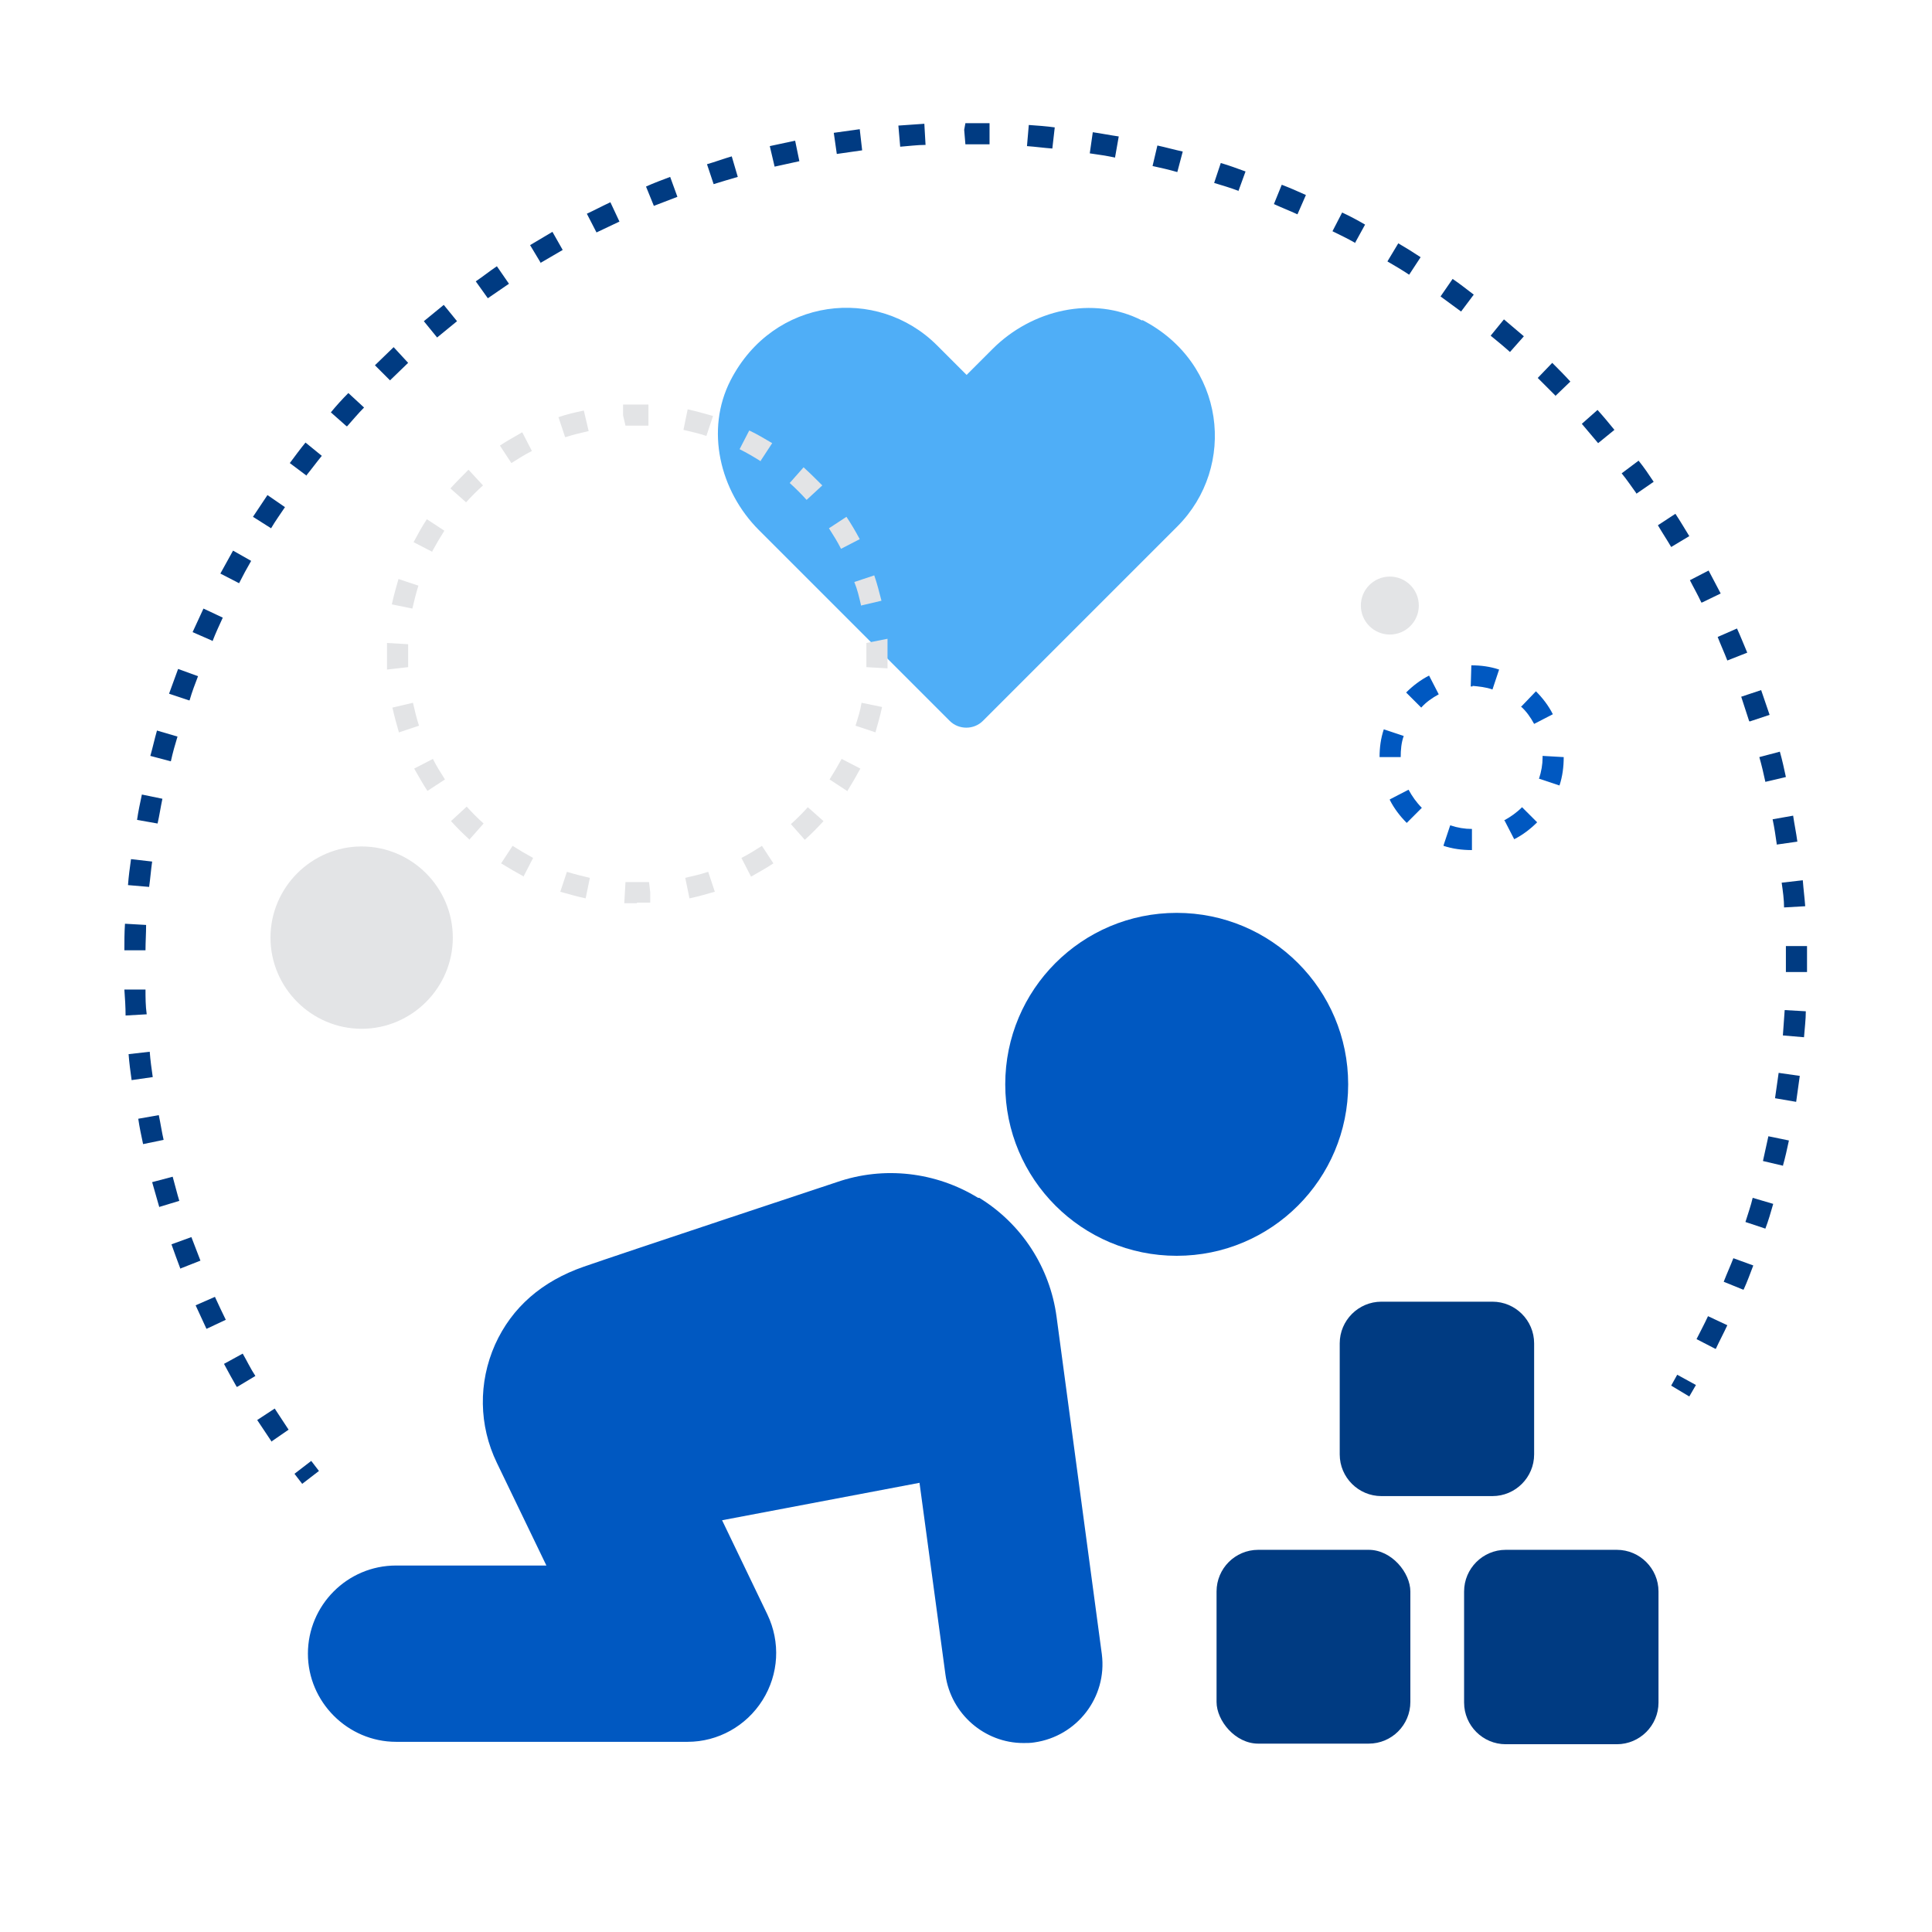
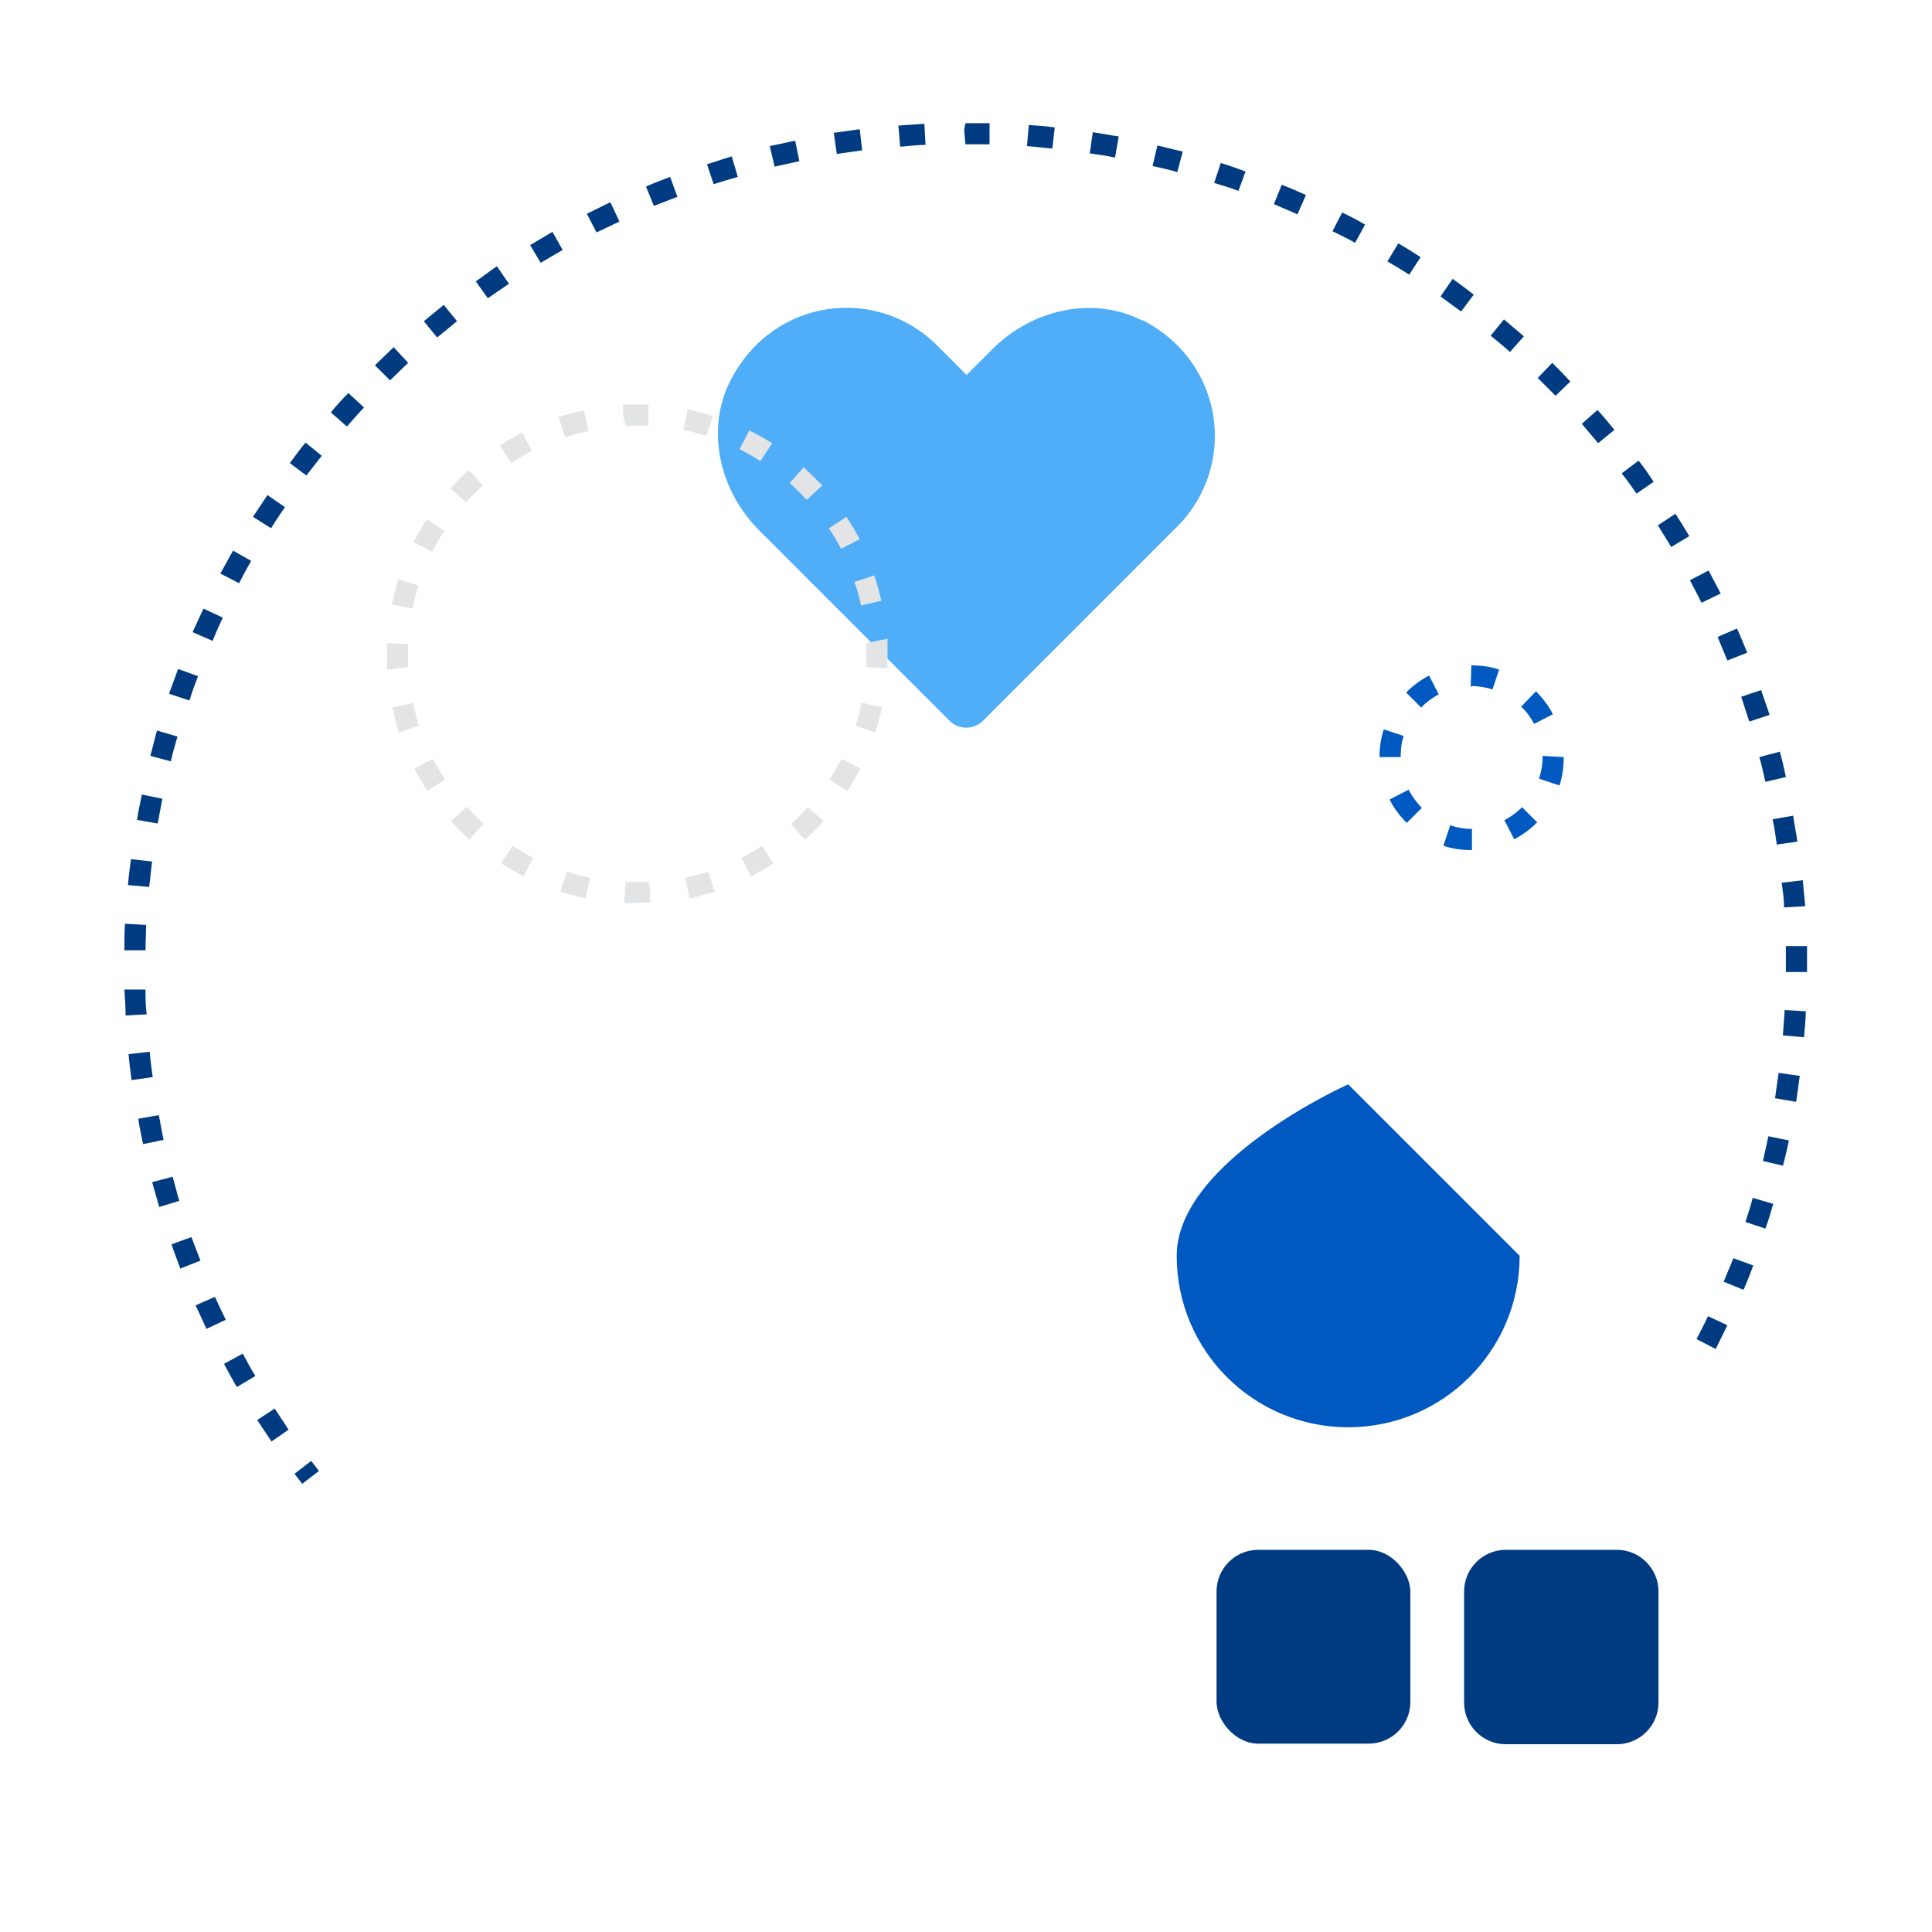
<svg xmlns="http://www.w3.org/2000/svg" viewBox="0 0 32 32">
  <defs>
    <style>
      .cls-1 {
        fill: none;
      }

      .cls-1, .cls-2, .cls-3, .cls-4, .cls-5 {
        stroke-width: 0px;
      }

      .cls-2 {
        fill: #4faef7;
      }

      .cls-3 {
        fill: #e3e4e6;
      }

      .cls-4 {
        fill: #0058c1;
      }

      .cls-5 {
        fill: #003b82;
      }
    </style>
  </defs>
  <g id="EMPTY_GUIDE_BOX" data-name="EMPTY GUIDE BOX">
    <rect class="cls-1" width="32" height="32" />
  </g>
  <g id="Child_Development_Serv" data-name="Child Development Serv">
    <g>
      <g>
-         <path class="cls-4" d="m22.33,17.96c0-1.57-1.27-2.84-2.84-2.84s-2.84,1.27-2.84,2.84,1.27,2.84,2.84,2.84,2.84-1.27,2.84-2.84Z" />
-         <path class="cls-4" d="m16.2,19.84c-.7-.43-1.56-.53-2.34-.26,0,0-3.5,1.16-4.19,1.4-.69.24-1.19.67-1.47,1.29-.28.63-.27,1.34.03,1.96l.82,1.7h-2.49c-.81,0-1.46.66-1.46,1.46s.66,1.46,1.46,1.46h4.83c.5,0,.97-.26,1.24-.69.27-.43.3-.96.08-1.42l-.75-1.56,3.27-.62.43,3.18c.09.65.65,1.13,1.29,1.13.06,0,.12,0,.18-.01.71-.1,1.21-.75,1.12-1.46l-.75-5.59c-.11-.82-.58-1.54-1.28-1.97Z" />
+         <path class="cls-4" d="m22.33,17.96s-2.84,1.27-2.84,2.84,1.27,2.84,2.84,2.84,2.84-1.27,2.84-2.84Z" />
        <rect class="cls-5" x="20.15" y="25.67" width="3.21" height="3.21" rx=".69" ry=".69" />
        <path class="cls-5" d="m24.95,25.67h1.83c.38,0,.69.31.69.69v1.84c0,.38-.31.69-.69.69h-1.84c-.38,0-.69-.31-.69-.69v-1.84c0-.38.31-.69.69-.69Z" />
-         <path class="cls-5" d="m22.89,21.56h1.83c.38,0,.69.31.69.69v1.84c0,.38-.31.69-.69.69h-1.84c-.38,0-.69-.31-.69-.69v-1.84c0-.38.31-.69.69-.69Z" />
      </g>
      <path class="cls-2" d="m18.92,5.31c-.82-.42-1.83-.18-2.48.47l-.43.43-.49-.49c-.99-.99-2.71-.8-3.42.58-.42.82-.18,1.83.47,2.48l3.16,3.16c.15.15.4.15.55,0l3.22-3.22c.99-.99.8-2.71-.58-3.42Z" />
-       <circle class="cls-3" cx="23.02" cy="10.03" r=".48" />
      <path class="cls-4" d="m23.91,14l.11-.33c.12.04.24.06.36.06h0v.35c-.16,0-.32-.02-.47-.07Zm1-.41c.11-.06.21-.13.3-.22l.25.25c-.11.11-.24.21-.38.28l-.16-.31Zm-1.89-.35l.31-.16c.06.11.13.21.22.3l-.25.25c-.11-.11-.21-.24-.28-.38Zm2.47-.34c.04-.12.06-.24.06-.35v-.03s.35.02.35.02c0,.16-.02.32-.07.47l-.33-.11Zm-2.64-.36c0-.16.02-.31.07-.46l.33.11c-.04.11-.05.23-.05.35h0s-.35,0-.35,0Zm2.35-.84l.24-.25c.11.11.21.24.28.38l-.31.16c-.06-.11-.13-.21-.22-.29Zm-1.91-.23c.11-.11.24-.21.38-.28l.16.31c-.11.06-.21.13-.29.22l-.25-.25Zm1.1-.1h-.03s.01-.35.01-.35c.16,0,.31.02.46.07l-.11.33c-.11-.04-.23-.05-.33-.06Z" />
-       <path class="cls-3" d="m7.5,15.53c0,.83-.68,1.51-1.51,1.51s-1.51-.68-1.51-1.51.68-1.51,1.51-1.51,1.51.68,1.51,1.51Z" />
      <path class="cls-3" d="m10.55,14.96c-.07,0-.14,0-.21,0l.02-.35c.13,0,.26,0,.39,0l.02.17v.17c-.07,0-.15,0-.22,0Zm.22,0v-.17.17Zm-1.07-.08c-.14-.03-.28-.07-.42-.11l.11-.33c.13.04.25.07.38.1l-.07.34Zm1.72,0l-.07-.34c.13-.03.26-.06.38-.1l.11.33c-.14.04-.28.08-.42.11Zm-2.74-.36c-.13-.07-.25-.14-.38-.22l.19-.29c.11.07.23.14.34.2l-.16.31Zm3.76,0l-.16-.31c.12-.06.23-.13.34-.2l.19.29c-.12.08-.25.15-.37.22Zm-4.66-.61c-.11-.1-.21-.2-.31-.31l.26-.24c.09.1.18.19.28.28l-.23.26Zm5.55,0l-.23-.26c.1-.09.19-.18.28-.28l.26.23c-.1.11-.2.21-.31.31Zm-6.25-.81c-.08-.12-.15-.25-.22-.37l.31-.16c.06.12.13.23.2.34l-.29.19Zm6.95,0l-.29-.19c.07-.11.14-.23.2-.34l.31.16c-.07.13-.14.25-.22.38Zm-7.42-.96c-.04-.14-.08-.28-.11-.42l.34-.08c.03.13.06.26.1.38l-.33.11Zm7.89-.01l-.33-.11c.04-.13.08-.25.1-.38l.34.07c-.03.14-.07.28-.11.42Zm-8.09-1.05v-.03c0-.06,0-.13,0-.21,0-.07,0-.13,0-.19l.35.02c0,.06,0,.12,0,.18,0,.07,0,.13,0,.2l-.35.04Zm8.29-.01l-.35-.02c0-.07,0-.13,0-.2s0-.13,0-.2l.35-.07v.05c0,.07,0,.14,0,.21s0,.15,0,.22Zm-7.87-.99l-.34-.07c.03-.14.07-.28.11-.42l.33.11c-.04.13-.07.25-.1.38Zm7.43-.06c-.03-.13-.06-.26-.11-.38l.33-.11c.05.14.08.27.12.42l-.34.08Zm-7.1-.88l-.31-.16c.07-.13.14-.26.22-.38l.29.19c-.07.11-.14.23-.2.34Zm6.77-.05c-.06-.12-.13-.23-.2-.34l.29-.19c.08.12.15.24.22.37l-.31.16Zm-6.21-.77l-.26-.23c.1-.11.2-.21.3-.31l.24.26c-.1.09-.19.18-.28.28Zm5.64-.04c-.09-.1-.18-.19-.28-.28l.23-.26c.11.1.21.2.31.3l-.26.24Zm-4.89-.61l-.19-.29c.12-.08.25-.15.37-.22l.16.31c-.12.06-.23.13-.34.2Zm4.13-.03c-.11-.07-.23-.14-.35-.2l.16-.31c.13.06.26.14.38.21l-.19.29Zm-3.24-.4l-.11-.33c.14-.05.28-.08.42-.11l.08.34c-.13.03-.26.06-.38.1Zm2.34-.02c-.12-.04-.25-.07-.38-.1l.07-.34c.14.03.28.07.42.11l-.11.33Zm-1.34-.17l-.04-.17v-.18c.17,0,.29,0,.42,0v.35c-.13,0-.26,0-.38,0Z" />
      <g>
        <rect class="cls-5" x="4.91" y="24.28" width=".35" height=".21" transform="translate(-13.81 8.15) rotate(-37.54)" />
        <path class="cls-5" d="m4.5,23.88c-.08-.12-.16-.24-.24-.36l.29-.19c.08.12.15.23.23.35l-.29.2Zm-.58-.91c-.07-.12-.14-.25-.21-.38l.31-.17c.07.12.13.25.21.37l-.3.18Zm24.49-.63l-.31-.16c.06-.12.13-.25.19-.38l.32.15c-.06.13-.13.26-.19.39Zm-24.99-.33c-.06-.13-.12-.26-.18-.39l.32-.14c.06.13.12.26.18.38l-.32.15Zm25.45-.65l-.32-.13c.05-.13.11-.26.16-.39l.33.12c-.05.13-.1.27-.16.4Zm-25.88-.34c-.05-.13-.1-.27-.15-.41l.33-.12c.05.13.1.26.15.39l-.33.13Zm26.25-.67l-.33-.11c.04-.13.09-.27.12-.4l.34.1c-.04.14-.08.28-.13.41Zm-26.6-.35c-.04-.14-.08-.28-.12-.42l.34-.09c.04.14.07.27.11.4l-.33.1Zm26.9-.69l-.34-.08c.03-.14.06-.27.09-.41l.34.07c-.03.14-.06.28-.1.42Zm-27.17-.36c-.03-.14-.06-.28-.08-.42l.34-.06c.03.14.05.28.08.41l-.34.07Zm27.38-.7l-.35-.06c.02-.14.04-.28.06-.42l.35.05c-.02.14-.04.29-.06.43Zm-27.57-.36c-.02-.14-.04-.29-.05-.43l.35-.04c.01.14.03.28.05.42l-.35.05Zm27.7-.71l-.35-.03c.01-.14.02-.28.03-.42l.35.02c0,.14-.02.29-.03.43Zm-27.8-.36c0-.14-.01-.29-.02-.43h.35c0,.13,0,.27.02.41l-.35.02Zm27.85-.72h-.35s0-.1,0-.1c0-.11,0-.22,0-.33h.35c0,.1,0,.21,0,.33v.1Zm-27.52-.36h-.35c0-.15,0-.29.01-.44l.35.02c0,.14-.01.28-.01.42Zm27.14-.7c0-.14-.02-.28-.04-.42l.35-.04c.01.14.03.29.04.43l-.35.02Zm-27.08-.35l-.35-.03c.01-.14.03-.29.05-.43l.35.04c-.02.14-.03.28-.05.42Zm26.96-.7c-.02-.14-.04-.28-.07-.42l.34-.06c.02.14.05.28.07.43l-.35.05Zm-26.82-.35l-.34-.06c.02-.14.05-.28.08-.42l.34.07c-.03.14-.05.28-.08.41Zm26.63-.69c-.03-.14-.06-.27-.1-.41l.34-.09c.04.14.07.28.1.42l-.34.08Zm-26.41-.34l-.34-.09c.04-.14.07-.28.11-.42l.34.1c-.04.13-.08.27-.11.41Zm26.14-.67c-.04-.13-.09-.27-.13-.4l.33-.11c.05.14.09.27.14.41l-.33.11Zm-25.84-.34l-.33-.11c.05-.14.1-.27.15-.41l.33.12c-.05.13-.1.26-.14.4Zm25.48-.66c-.05-.13-.11-.26-.16-.39l.32-.14c.06.13.11.26.17.4l-.33.13Zm-25.1-.33l-.32-.14c.06-.13.12-.26.18-.39l.32.15c-.06.13-.12.26-.17.39Zm24.67-.63c-.06-.13-.13-.25-.19-.37l.31-.16c.07.13.13.25.2.38l-.31.15Zm-24.22-.32l-.31-.16c.07-.13.14-.25.21-.38l.3.17c-.07.12-.14.25-.2.37Zm23.72-.6c-.07-.12-.15-.24-.22-.36l.29-.19c.08.12.15.24.23.37l-.3.18Zm-23.19-.31l-.3-.19c.08-.12.16-.24.24-.36l.29.2c-.08.12-.16.23-.23.35Zm22.62-.57c-.08-.11-.16-.23-.25-.34l.28-.21c.09.11.17.23.25.35l-.29.2Zm-22.03-.3l-.28-.21c.09-.12.17-.23.26-.34l.27.22c-.09.11-.17.22-.26.33Zm21.39-.54c-.09-.11-.18-.21-.27-.32l.26-.23c.1.11.19.22.28.33l-.27.22Zm-20.73-.28l-.26-.23c.09-.11.19-.22.29-.32l.26.24c-.1.1-.19.21-.28.31Zm20.03-.5c-.1-.1-.2-.2-.3-.3l.24-.25c.1.1.2.2.3.31l-.25.24Zm-19.31-.26l-.25-.25c.1-.1.21-.2.31-.3l.24.26c-.1.1-.2.19-.3.29Zm18.55-.47c-.1-.09-.21-.18-.32-.27l.22-.27c.11.09.22.19.33.28l-.23.26Zm-17.77-.24l-.22-.27c.11-.09.22-.18.33-.27l.22.27c-.11.09-.22.18-.33.27Zm16.96-.43c-.11-.08-.23-.17-.34-.25l.2-.29c.12.08.23.17.35.26l-.21.28Zm-16.12-.22l-.2-.28c.12-.08.23-.17.35-.25l.2.29c-.12.08-.23.16-.35.24Zm15.26-.39c-.12-.08-.24-.15-.36-.22l.18-.3c.12.07.25.15.37.23l-.19.29Zm-14.38-.19l-.18-.3c.12-.07.25-.15.37-.22l.17.3c-.12.07-.24.14-.36.21Zm13.48-.34c-.12-.07-.25-.13-.37-.19l.16-.31c.13.06.26.13.38.2l-.17.31Zm-12.56-.17l-.16-.31c.13-.06.26-.13.39-.19l.15.32c-.13.06-.25.12-.38.18Zm11.61-.3c-.13-.06-.26-.11-.39-.17l.13-.32c.13.05.27.11.4.17l-.14.32Zm-10.66-.14l-.13-.32c.13-.06.27-.11.4-.16l.12.33c-.13.05-.26.1-.39.15Zm9.68-.25c-.13-.05-.27-.09-.4-.13l.11-.33c.14.04.27.09.41.14l-.12.33Zm-8.69-.11l-.11-.33c.14-.04.27-.09.41-.13l.1.34c-.14.04-.27.08-.4.12Zm7.68-.2c-.14-.04-.27-.07-.41-.1l.08-.34c.14.03.28.07.42.1l-.09.34Zm-6.67-.09l-.08-.34c.14-.03.28-.06.42-.09l.07.34c-.14.03-.27.06-.41.09Zm5.64-.15c-.14-.03-.28-.05-.42-.07l.05-.35c.14.02.29.05.43.07l-.06.34Zm-4.61-.06l-.05-.35c.14-.02.28-.04.43-.06l.04.35c-.14.02-.28.04-.42.06Zm3.57-.09c-.14-.01-.28-.03-.42-.04l.03-.35c.14.01.29.02.43.04l-.04.35Zm-2.52-.03l-.03-.35c.14-.01.29-.02.43-.03l.02.35c-.14,0-.28.02-.42.03Zm1.47-.04c-.13,0-.26,0-.39,0l-.02-.24.02-.11c.14,0,.27,0,.4,0v.35Z" />
-         <polygon class="cls-5" points="27.98 23.13 27.68 22.95 27.78 22.77 28.09 22.94 27.98 23.13" />
      </g>
    </g>
  </g>
</svg>